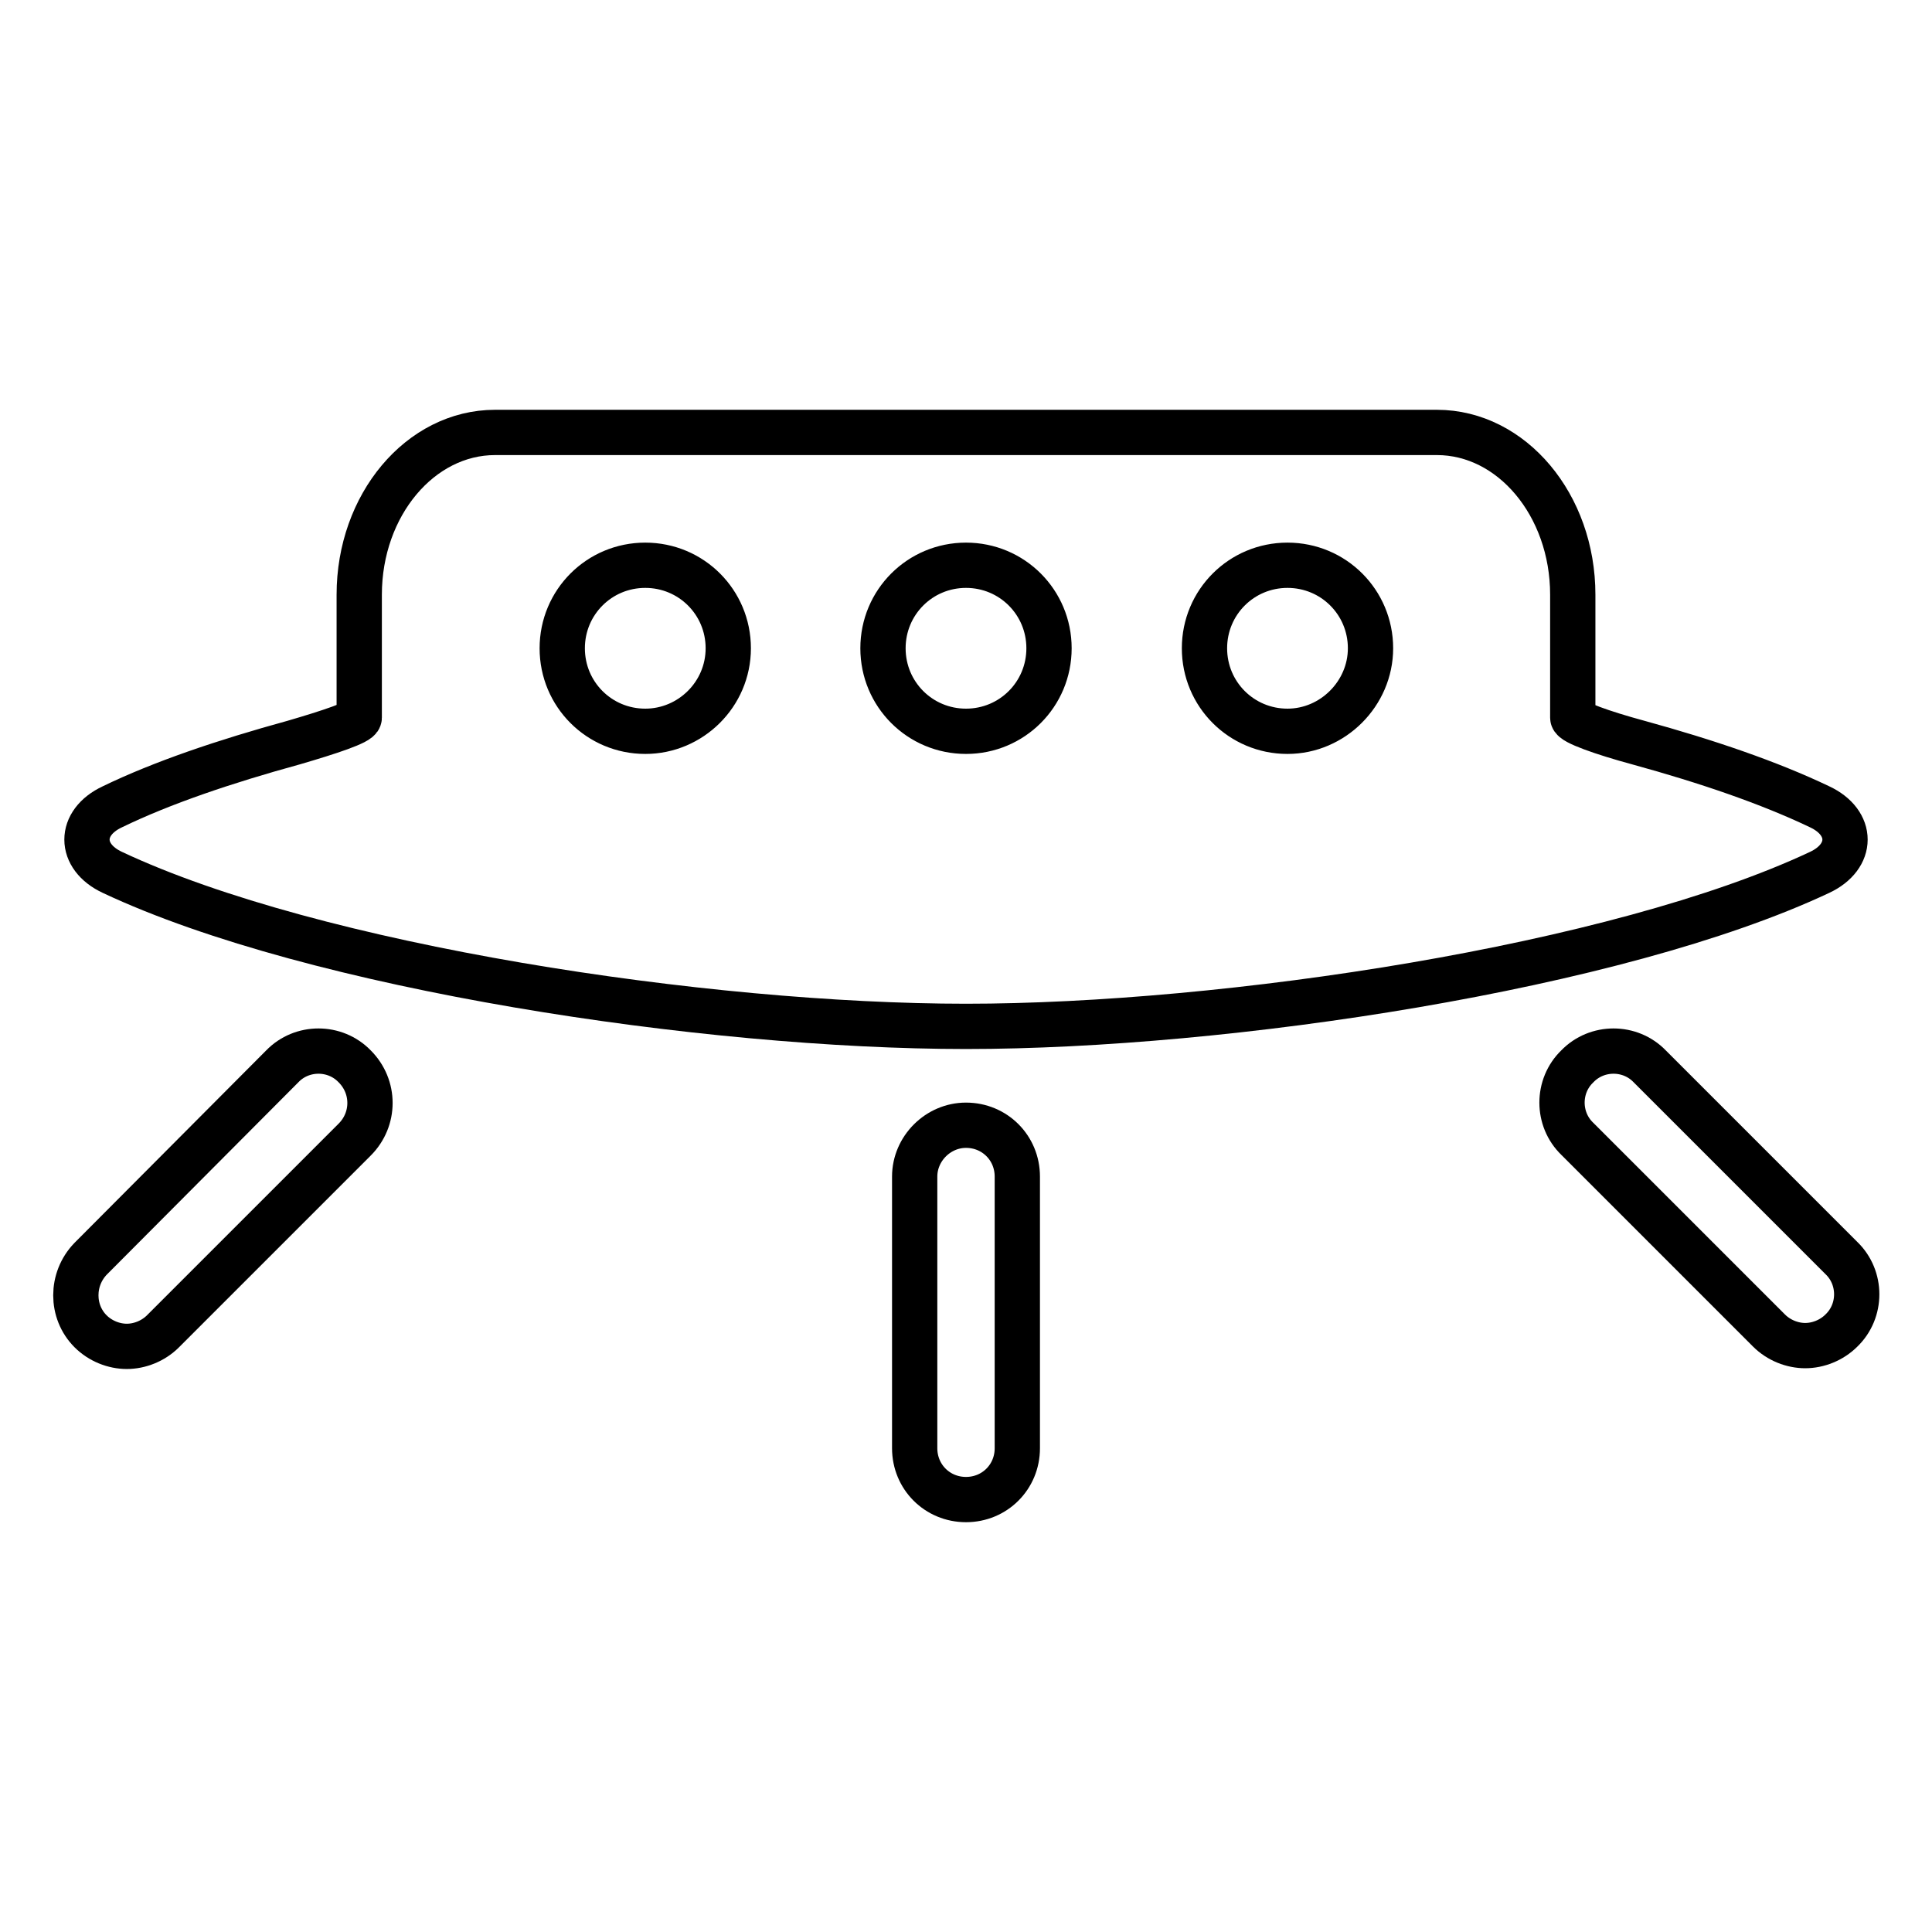
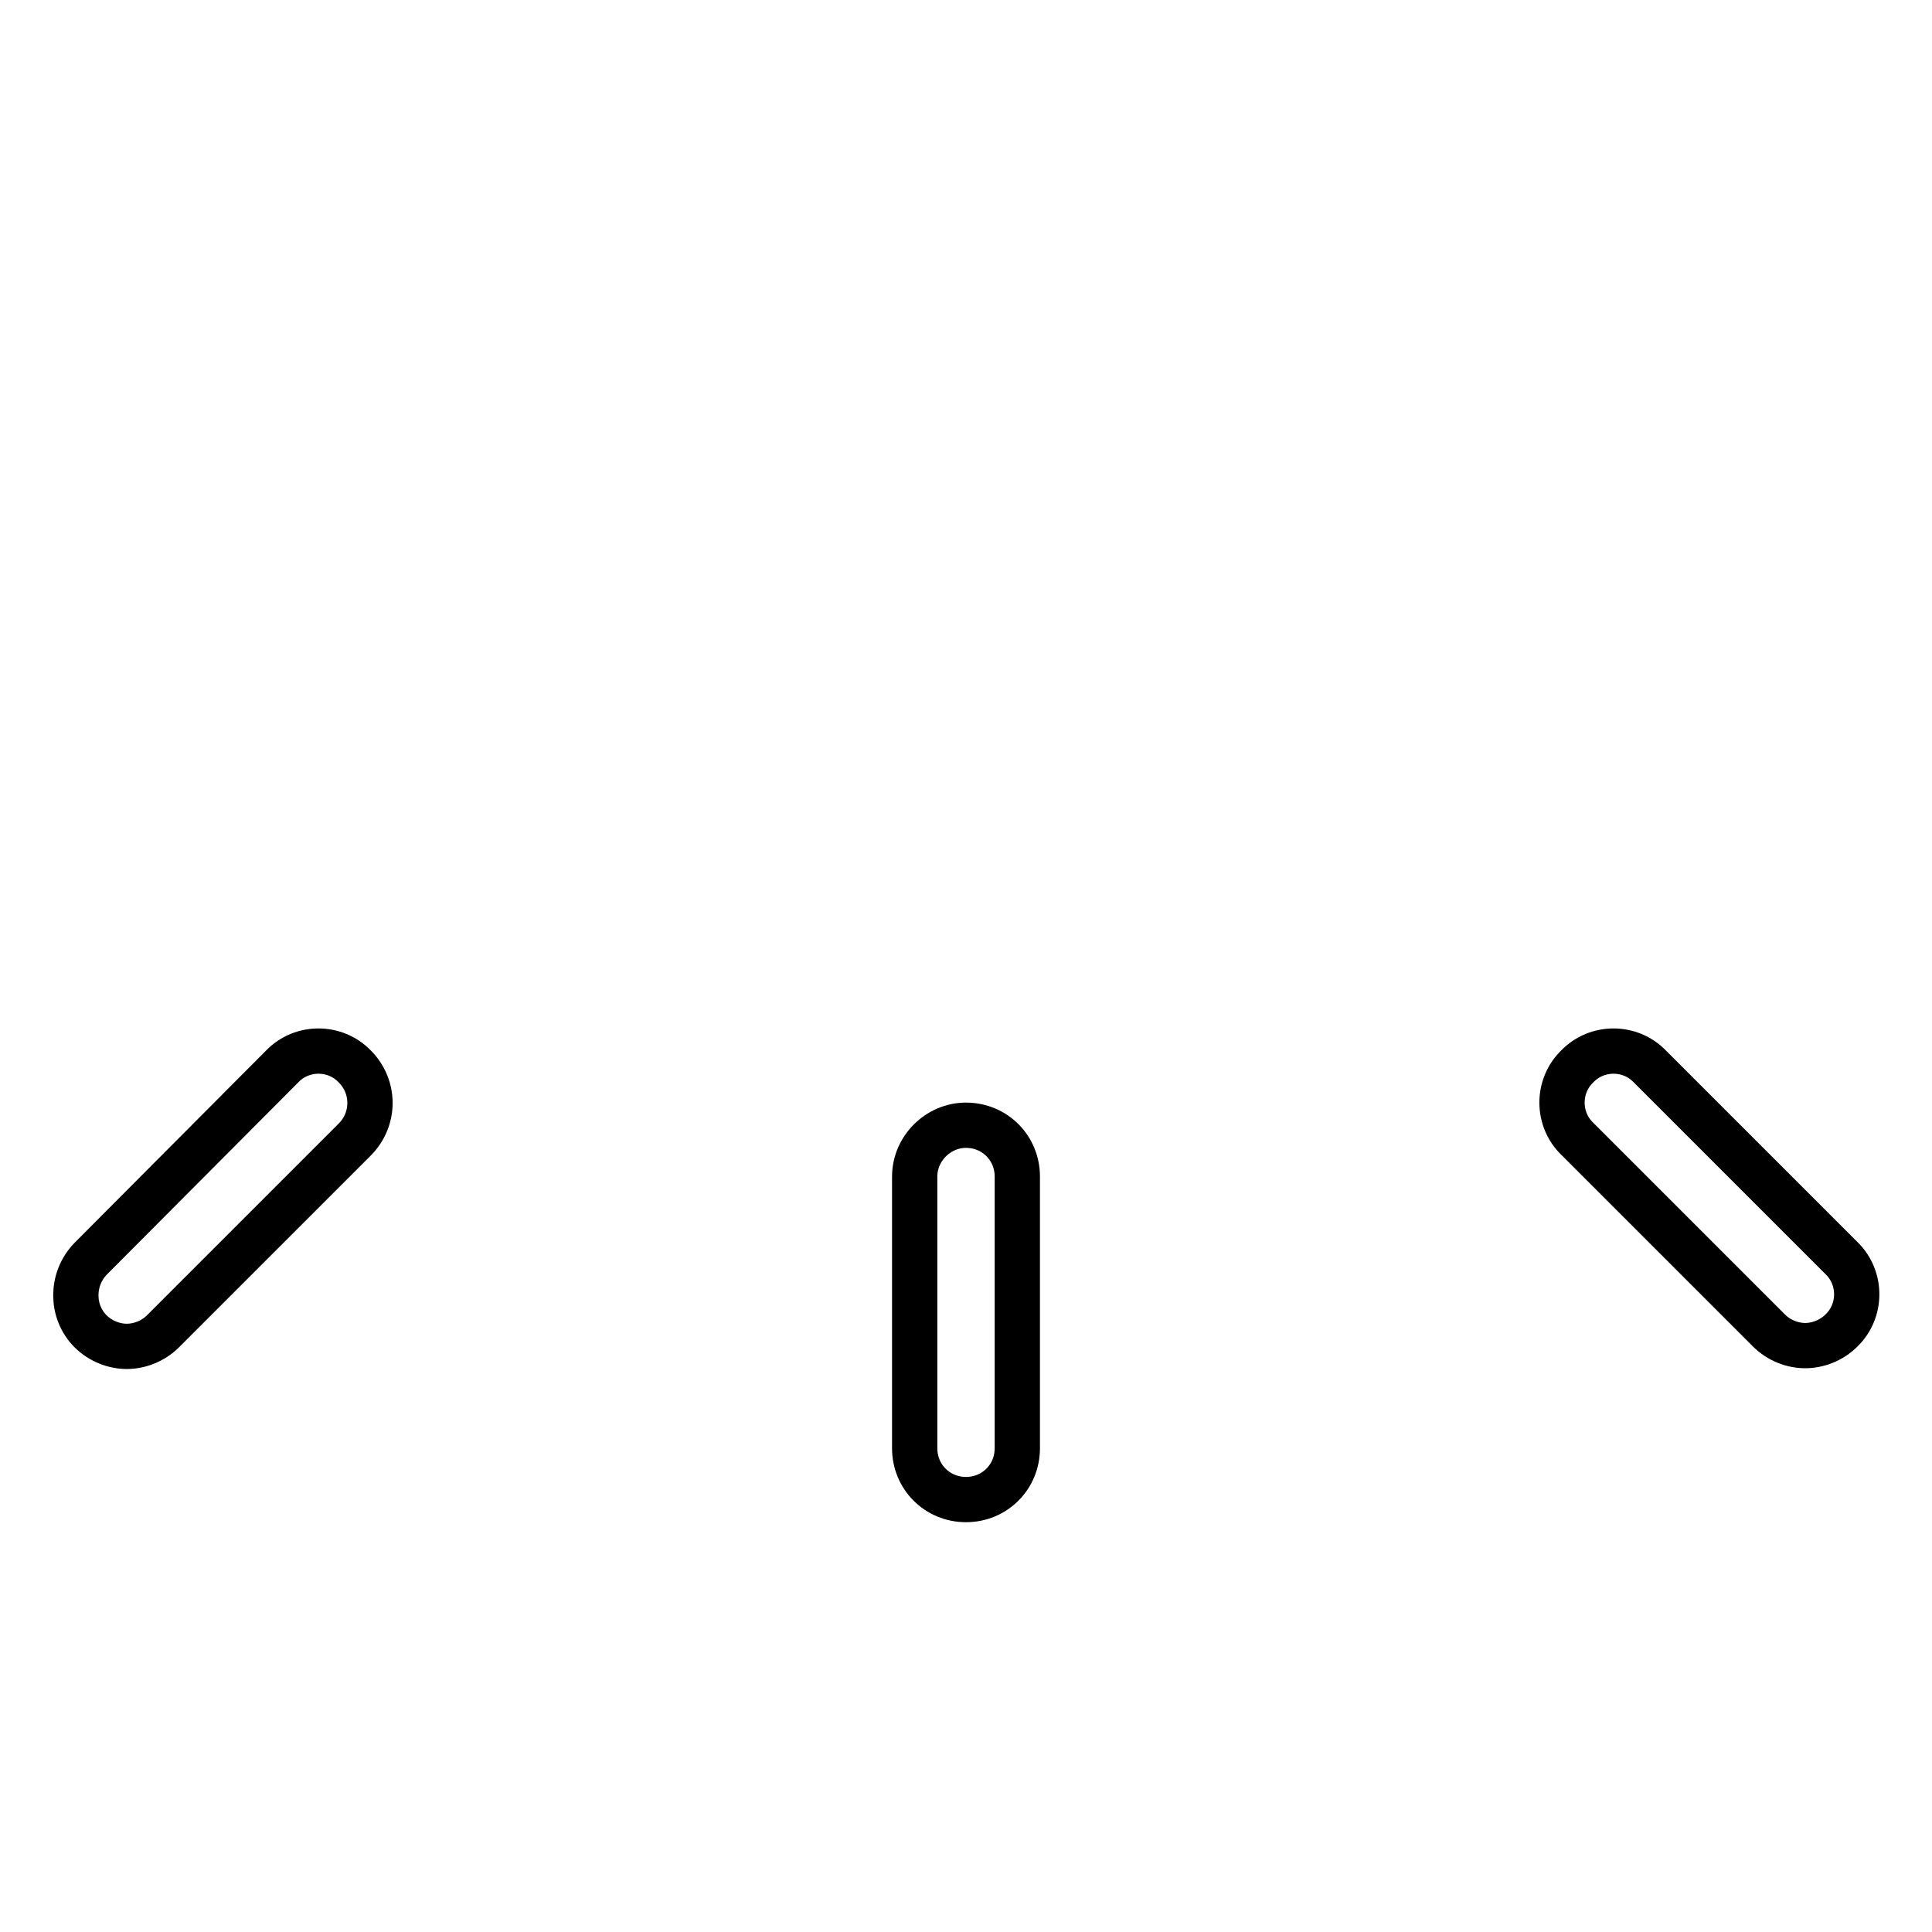
<svg xmlns="http://www.w3.org/2000/svg" version="1.1" x="0px" y="0px" viewBox="0 0 256 256" enable-background="new 0 0 256 256" xml:space="preserve">
  <g>
    <g>
      <g>
        <g>
-           <path stroke-width="6" fill-opacity="0" stroke="#000000" d="M241.1,106.9c-6.7-3.2-14.9-6-24-8.5c-4.8-1.3-8.7-2.7-8.7-3.3c0-0.3,0-0.7,0-1V78.8c0-11.9-8.1-21.5-18-21.5H65.6c-9.9,0-18,9.6-18,21.5v15.3c0,0.3,0,0.7,0,1c0,0.6-3.9,1.9-8.7,3.3c-9.1,2.5-17.4,5.3-24,8.5c-4.5,2.1-4.5,6.6,0,8.7C41.7,128.2,93.6,136,128,136c34.4,0,86.3-7.8,113.1-20.4C245.6,113.5,245.6,109,241.1,106.9z M85.5,96.9c-6.1,0-11-4.9-11-11s4.9-11,11-11s11,4.9,11,11S91.5,96.9,85.5,96.9z M128,96.9c-6.1,0-11-4.9-11-11s4.9-11,11-11c6.1,0,11,4.9,11,11S134.1,96.9,128,96.9z M170.6,96.9c-6.1,0-11-4.9-11-11s4.9-11,11-11c6.1,0,11,4.9,11,11C181.6,91.9,176.6,96.9,170.6,96.9z" />
          <path stroke-width="6" fill-opacity="0" stroke="#000000" d="M121.2,155.9v36c0,3.8,3,6.8,6.8,6.8c3.8,0,6.8-3,6.8-6.8v-36c0-3.8-3-6.8-6.8-6.8C124.3,149.1,121.2,152.2,121.2,155.9z" />
          <path stroke-width="6" fill-opacity="0" stroke="#000000" d="M47,141.3c-2.6-2.7-7-2.7-9.6,0L12,166.8c-2.6,2.7-2.6,7,0,9.6c1.3,1.3,3.1,2,4.8,2c1.7,0,3.5-0.7,4.8-2L47,151C49.7,148.3,49.7,144,47,141.3z" />
          <path stroke-width="6" fill-opacity="0" stroke="#000000" d="M218.6,141.3c-2.6-2.7-7-2.7-9.6,0c-2.7,2.6-2.7,7,0,9.6l25.4,25.4c1.3,1.3,3.1,2,4.8,2c1.7,0,3.5-0.7,4.8-2c2.7-2.6,2.7-7,0-9.6L218.6,141.3z" />
        </g>
      </g>
      <g />
      <g />
      <g />
      <g />
      <g />
      <g />
      <g />
      <g />
      <g />
      <g />
      <g />
      <g />
      <g />
      <g />
      <g />
    </g>
  </g>
</svg>